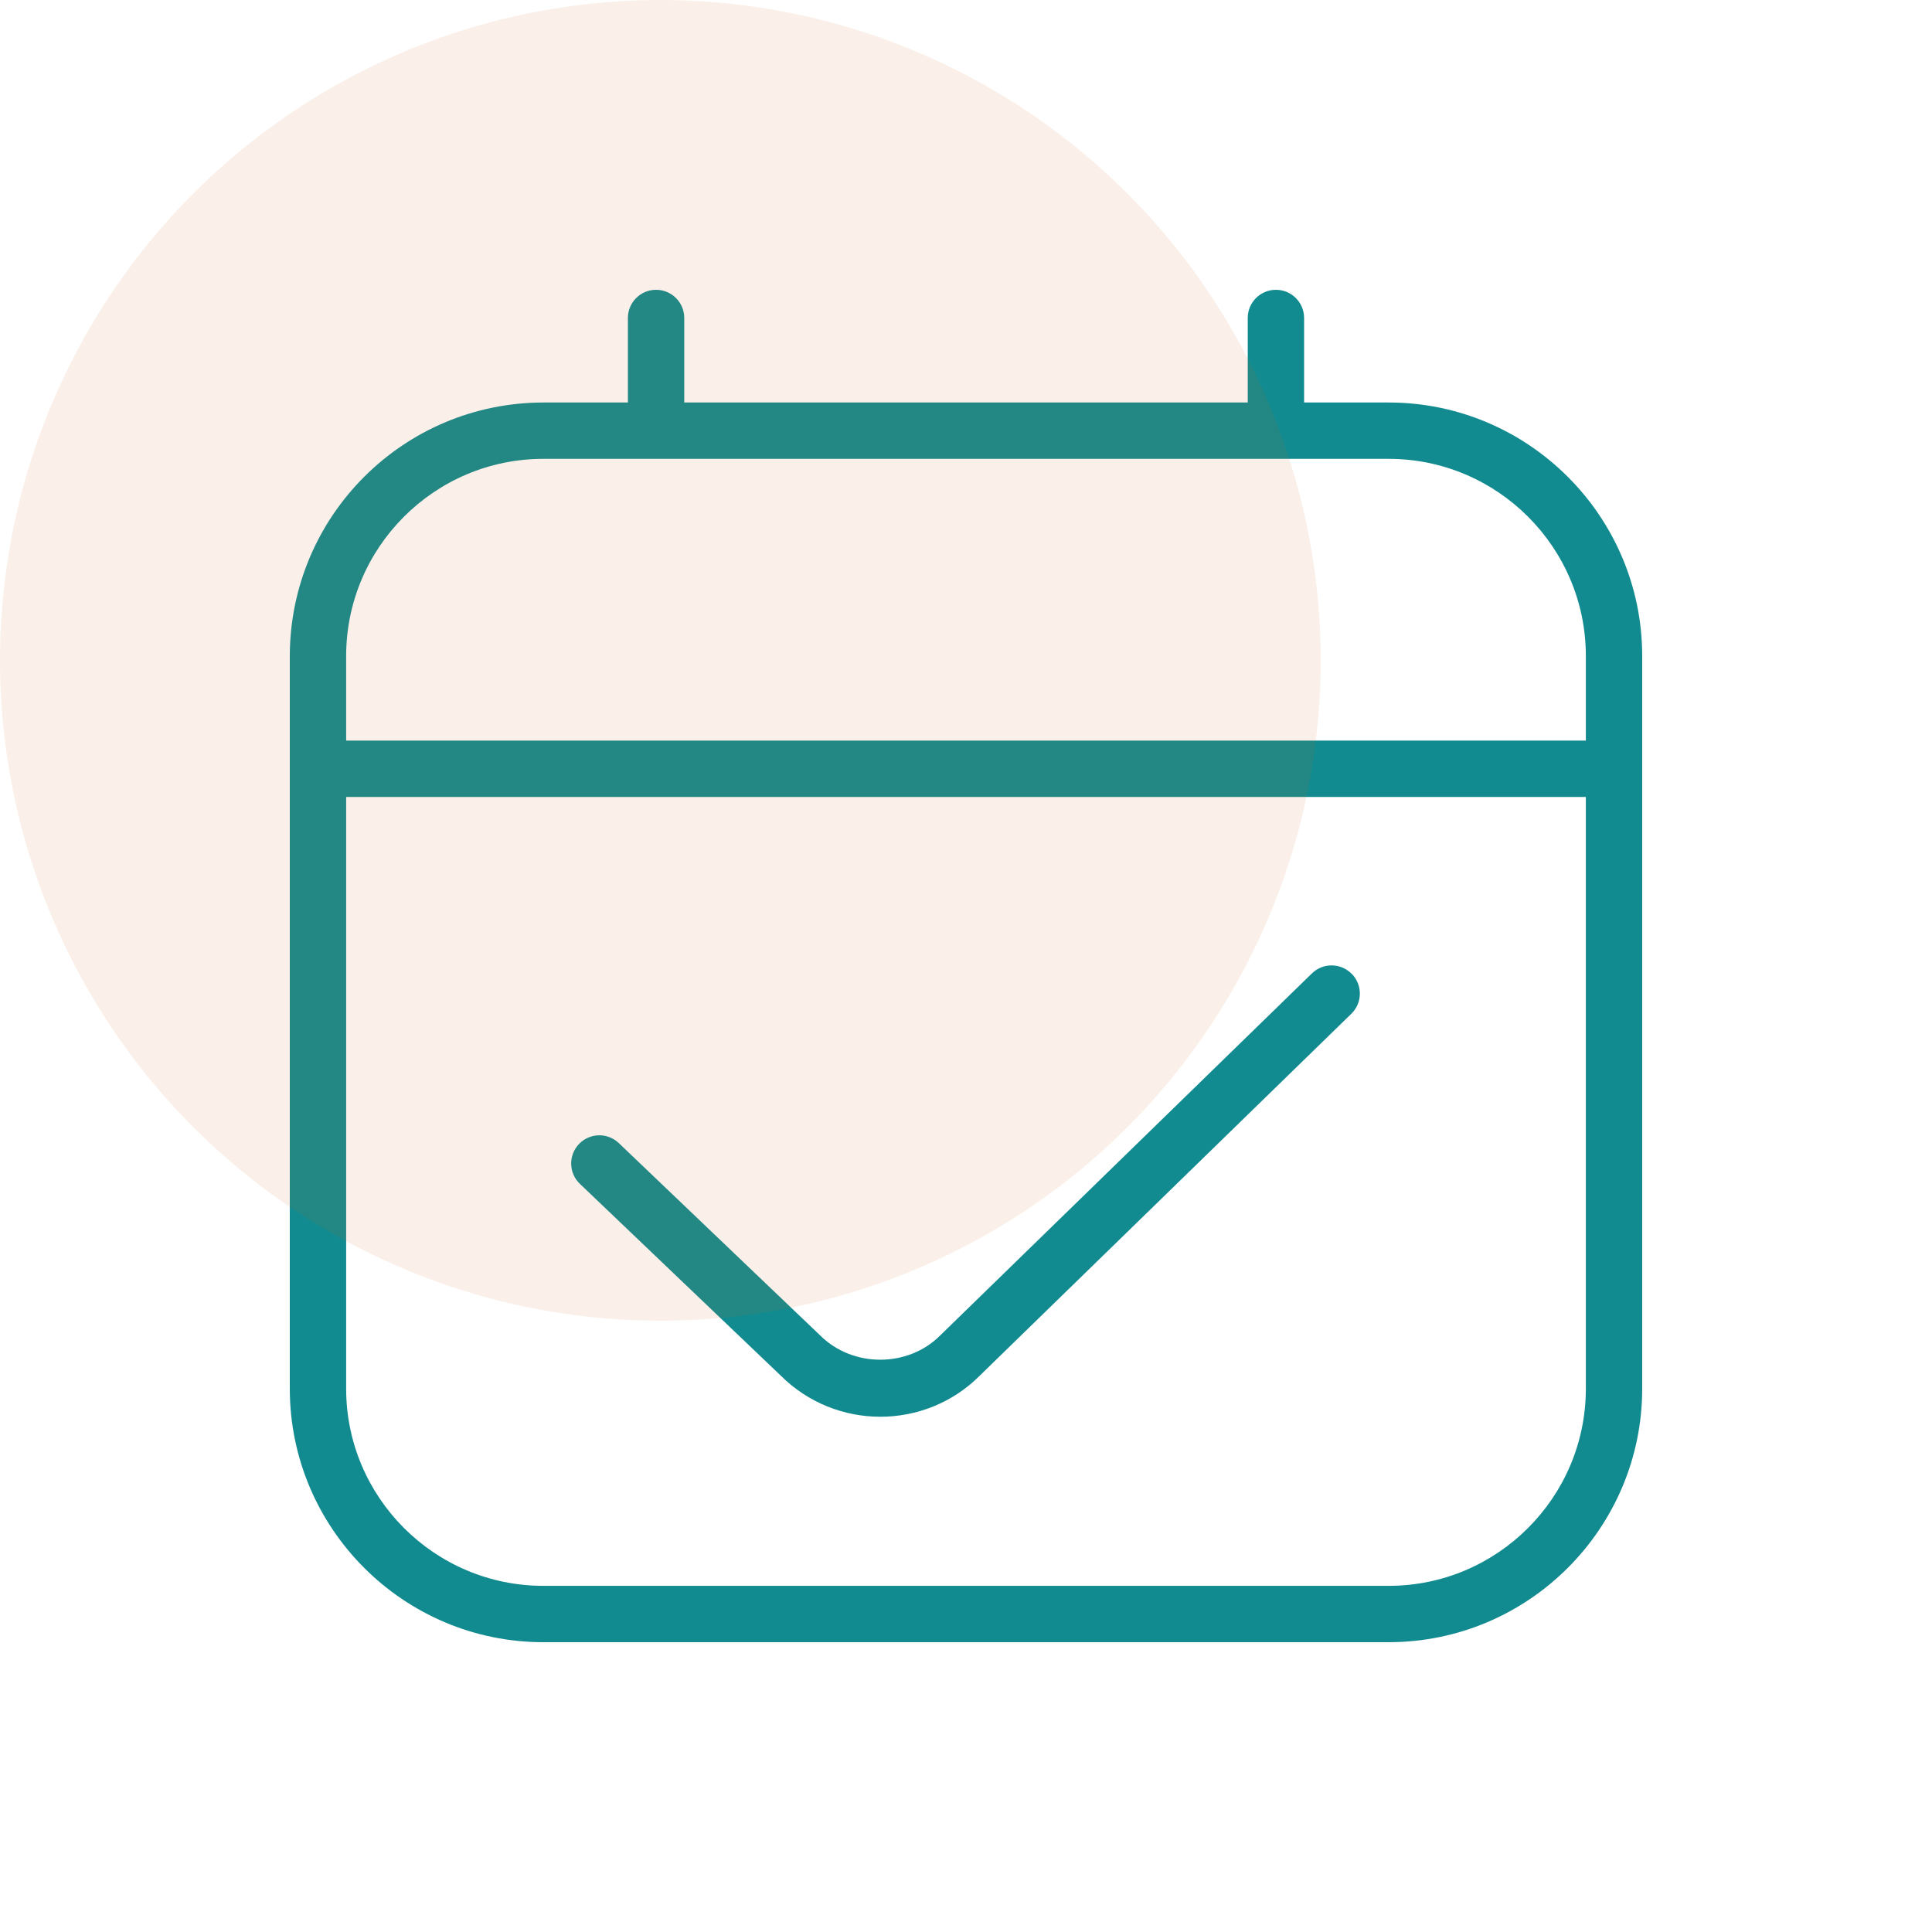
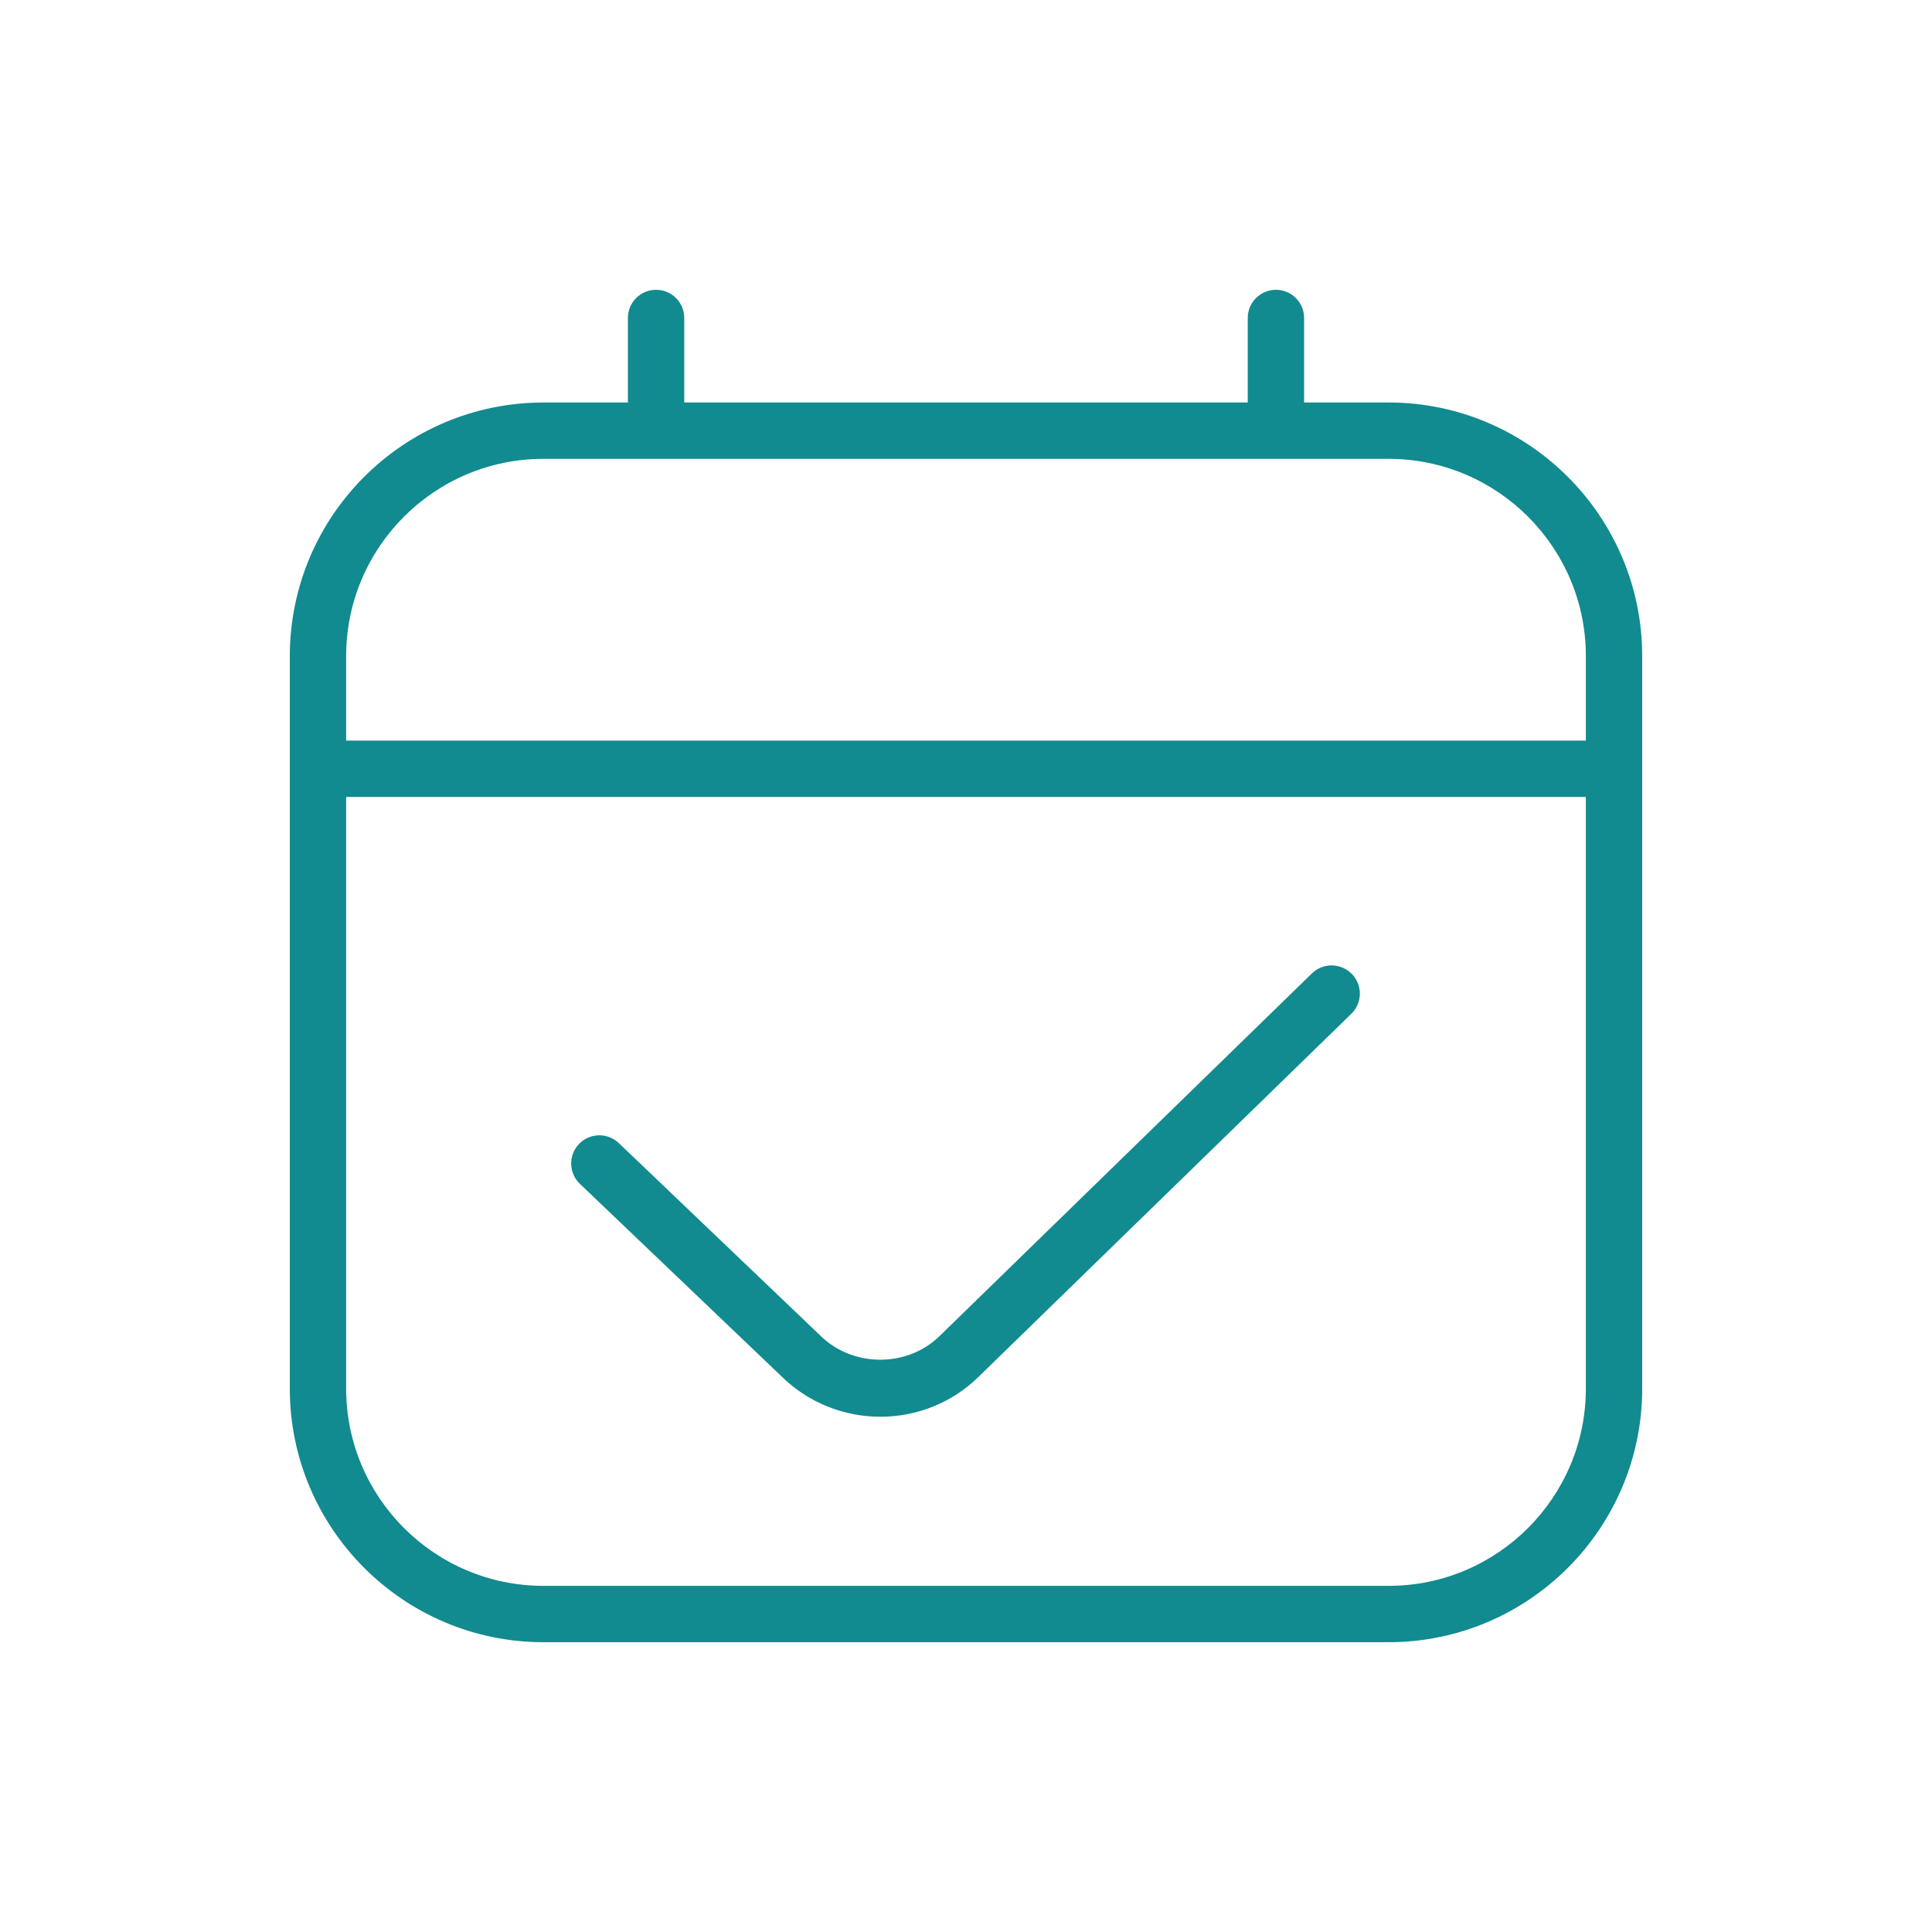
<svg xmlns="http://www.w3.org/2000/svg" x="0px" y="0px" width="512px" height="512px" viewBox="0 0 512 512" xml:space="preserve">
  <g id="Layer_1" display="none">
    <g transform="matrix(0.7,-1.7145055188062941e-16,1.7145055188062941e-16,0.7,3.598,3.6)" display="inline">
      <path fill="#118B8F" d="M435.193,232.576c-29.397,0-53.333,23.936-53.333,53.333c0,29.397,23.936,53.334,53.333,53.334   c29.397,0,53.333-23.936,53.333-53.334C488.526,256.512,464.59,232.576,435.193,232.576z M435.193,317.909   c-17.642,0-31.999-14.358-31.999-32.001c0-17.642,14.357-32,31.999-32c17.644,0,32.001,14.358,32.001,32   C467.193,303.552,452.837,317.909,435.193,317.909z M616.526,158.848c-0.071-30.044-24.482-54.342-54.527-54.272   c-0.022,0-0.043,0-0.064,0c-110.081,3.136-198.294,48.405-274.967,141.76c-34.729,0.446-68.908,8.754-99.968,24.299   c-36.735,18.453-65.919,46.272-78.101,74.411c-7.658,17.706-5.632,38.997,5.269,55.573c10.006,15.211,25.601,23.936,42.795,23.936   h54.208c28.288,0,49.813,7.189,63.978,21.355c14.571,14.57,21.355,34.219,21.355,61.846v54.208c0,17.58,9.408,34.24,25.174,44.608   c10.091,6.635,21.482,10.026,32.747,10.026c7.402,0,14.72-1.451,21.589-4.436c28.139-12.161,55.979-41.345,74.411-78.101   c15.55-31.059,23.856-65.237,24.298-99.968c93.355-76.651,138.623-164.907,141.759-275.264L616.526,158.848z M132.025,388.928   c-6.978-10.488-8.297-23.756-3.52-35.414c10.24-23.68,35.691-47.552,68.074-63.808c22.835-11.422,47.572-18.559,72.981-21.056   c-2.24,3.008-4.48,6.059-6.698,9.173c-34.197,47.68-61.034,106.005-69.589,125.418h-36.288   C147.087,403.241,137.998,398.015,132.025,388.928z M431.416,524.501c-16.276,32.405-40.127,57.835-63.807,68.075   c-10.539,4.587-23.616,3.072-34.176-3.841c-9.877-6.507-15.552-16.256-15.552-26.773v-36.117   c19.69-8.149,77.846-33.514,125.419-67.648c3.094-2.218,6.144-4.459,9.174-6.698c-2.497,25.409-9.635,50.146-21.057,72.981   V524.501z M430.862,440.896c-39.957,28.65-89.131,51.455-113.066,61.802c-0.875-30.699-9.92-54.251-27.52-71.872   c-17.323-17.323-42.07-26.56-73.6-27.521c11.008-24.062,34.923-73.13,63.552-113.066   c78.016-108.843,167.723-161.067,282.027-164.331c18.177,0,32.938,14.784,32.938,32.64   c-3.263,114.603-55.487,204.31-164.351,282.347H430.862z M141.476,504.191c-12.885,12.864-31.168,57.642-36.288,80.043   c-2.048,8.917,0.619,18.111,7.082,24.576c6.422,6.456,15.729,9.128,24.597,7.061c22.4-5.12,67.158-23.403,80.043-36.288   c10.091-10.07,15.617-23.467,15.617-37.718c0-14.249-5.547-27.648-15.617-37.716c-20.117-20.14-55.296-20.14-75.413,0   L141.476,504.191z M201.806,564.522c-8.341,8.341-47.424,25.473-69.717,30.571c-1.71,0.416-3.51-0.105-4.736-1.364   c-1.272-1.219-1.793-3.027-1.365-4.736c5.098-22.294,22.229-61.376,30.571-69.718c6.037-6.037,14.08-9.365,22.635-9.365   s16.576,3.329,22.635,9.365c6.059,6.038,9.365,14.081,9.365,22.635s-3.328,16.576-9.365,22.635L201.806,564.522z" />
    </g>
  </g>
  <g id="Layer_2" display="none">
    <g transform="matrix(0.7,0,0,0.7,3.6,3.605)" display="inline">
      <path fill="#118B8F" d="M516.998,166.893l27.094,9.579l9.025,27.073c1.876,5.596,7.935,8.612,13.531,6.734   c3.177-1.064,5.67-3.557,6.735-6.734l8.98-26.945l26.945-8.982c5.584-1.875,8.592-7.921,6.717-13.506   c-1.063-3.168-3.551-5.654-6.717-6.717l-26.945-8.982l-8.98-26.945c-2.923-8.704-17.323-8.704-20.245,0l-8.938,26.816   l-26.795,8.385c-5.621,1.765-8.745,7.753-6.98,13.373c1.003,3.191,3.445,5.727,6.596,6.85H516.998z M609.864,510.275   l-56.705-22.677l-22.677-56.705c-3.2-8.107-16.575-8.107-19.798,0l-22.656,56.597l-56.554,21.398   c-5.508,2.123-8.251,8.309-6.127,13.817c1.037,2.69,3.115,4.845,5.765,5.981l56.853,23.956l22.72,56.811   c2.164,5.467,8.348,8.146,13.816,5.982c2.736-1.081,4.901-3.246,5.982-5.982l22.677-56.703l56.705-22.677   c5.466-2.196,8.119-8.407,5.924-13.873C614.703,513.499,612.563,511.359,609.864,510.275L609.864,510.275z M540.977,534.658   c-2.709,1.085-4.855,3.238-5.929,5.953l-14.487,36.182l-14.485-36.182c-1.051-2.652-3.126-4.768-5.76-5.866l-36.373-15.339   l36.01-13.633c2.793-1.062,5.012-3.242,6.123-6.016l14.485-36.182l14.487,36.182c1.08,2.711,3.223,4.86,5.929,5.953l36.183,14.485   l-36.183,14.485V534.658z M508.508,369.965c13.803-4.415,22.72-16.641,22.72-31.124c0-14.487-8.917-26.71-22.976-31.211   l-123.029-36.097l-35.798-122.859c-4.004-13.698-16.554-23.124-30.826-23.146c-14.209,0.597-26.816,8.576-31.553,22.677   l-36.459,123.306l-122.88,35.819c-13.699,4.004-23.124,16.554-23.147,30.826c-0.192,14.487,8.576,26.816,22.677,31.553   l123.35,36.458l36.181,123.306c4.417,13.803,16.641,22.72,31.126,22.72c14.485,0,26.709-8.917,31.21-22.976l36.119-123.029   l123.029-36.097l0.255-0.085V369.965z M502.109,349.614l-128.47,37.718c-3.485,1.021-6.21,3.747-7.232,7.232l-37.674,128.383   c-1.413,4.77-5.844,8.002-10.816,7.893c-1.942,0-8.468-0.576-10.731-7.637l-37.759-128.619c-1.018-3.479-3.733-6.204-7.21-7.232   l-128.534-37.995c-4.754-1.472-7.928-5.949-7.744-10.922c-0.068-4.933,3.174-9.301,7.914-10.667l128.364-37.397   c3.49-1.006,6.228-3.725,7.252-7.211l37.995-128.532c1.452-4.704,5.852-7.868,10.774-7.744h0.128   c4.933-0.068,9.3,3.174,10.665,7.914l37.398,128.341c1.016,3.492,3.742,6.226,7.232,7.253l128.383,37.674   c7.34,2.348,7.893,8.874,7.893,10.816c0.119,4.933-3.066,9.339-7.786,10.773L502.109,349.614z" />
    </g>
  </g>
  <g id="Layer_4" display="none">
    <g transform="matrix(0.7,0,0,0.7,3.6,3.6)" display="inline">
      <path fill="#118B8F" d="M616.572,435.23c0,5.89-4.775,10.667-10.667,10.667h-24.895c-16.044,0-31.959,5.29-44.801,14.933   l-129.962,97.45c-26.945,20.896-64.634,20.843-91.521-0.127l-129.813-97.323c-12.938-9.668-28.65-14.905-44.801-14.933h-24.874   c-5.891,0-10.667-4.777-10.667-10.667c0-5.891,4.776-10.667,10.667-10.667h24.896c20.651,0,41.088,6.805,57.579,19.178   l129.962,97.451c19.413,15.146,46.357,15.082,65.643,0.128l130.112-97.579c4.587-3.435,9.471-6.422,14.591-8.982L382.737,318.322   l-27.968,26.773c-9.965,9.923-23.462,15.486-37.525,15.467c-17.239-0.138-33.385-8.461-43.499-22.421   c-14.997-20.821-11.839-51.03,7.403-70.25l64.619-60.843l-21.035-19.157c-22.741-20.693-58.262-24.384-83.968-11.499   l-49.387,24.704c-13.34,6.648-28.039,10.117-42.944,10.133h-33.195c-5.891,0-10.667-4.775-10.667-10.667   c0-5.891,4.776-10.666,10.667-10.666h33.195c11.52,0,23.083-2.731,33.387-7.872l49.387-24.704   c13.269-6.632,27.898-10.086,42.73-10.091c24.071-0.163,47.324,8.723,65.152,24.896l22.229,20.266l20.374-19.179   c28.564-26.88,73.322-33.387,108.224-15.893l49.386,24.704c10.374,5.16,21.8,7.854,33.387,7.872h33.195   c5.89,0,10.667,4.775,10.667,10.666c0,5.891-4.777,10.667-10.667,10.667h-33.195c-14.905-0.019-29.604-3.487-42.944-10.133   l-49.388-24.704c-27.136-13.61-61.888-8.533-84.053,12.352l-100.331,94.464c-11.69,11.691-13.888,30.037-4.928,42.474   c5.696,7.893,14.059,12.672,23.573,13.44c9.302,0.683,18.56-2.603,25.216-9.28l88.853-85.056   c4.261-4.071,11.013-3.918,15.084,0.341c4.071,4.259,3.917,11.012-0.342,15.083l-45.077,43.157l164.074,123.05   c6.119-1.226,12.342-1.847,18.583-1.855h24.895C611.796,424.563,616.572,429.338,616.572,435.23z" />
    </g>
  </g>
  <g id="Layer_5" display="none">
    <g transform="matrix(0.7,0,0,0.7,3.6,3.6)" display="inline">
      <path fill="#118B8F" d="M522,140.095h-32v-32c0-5.891-4.775-10.667-10.667-10.667c-5.89,0-10.667,4.776-10.667,10.667v32H255.333   v-32c0-5.891-4.776-10.667-10.667-10.667S234,102.205,234,108.095v32h-32c-52.995,0.059-95.941,43.005-96,96v277.333   c0,52.928,43.072,96,96,96h85.333c5.891,0,10.667-4.775,10.667-10.667c0-5.891-4.776-10.667-10.667-10.667H202   c-41.173,0-74.667-33.493-74.667-74.667v-224h480c5.891,0,10.667-4.776,10.667-10.667v-42.667   C618,183.167,574.928,140.095,522,140.095z M596.667,268.095H127.333v-32c0-41.173,33.493-74.667,74.667-74.667h320   c41.173,0,74.667,33.493,74.667,74.667V268.095z M526.95,347.712L362.533,512.127c-14.048,13.973-21.922,32.985-21.867,52.8   v33.835c0,5.891,4.776,10.667,10.667,10.667h33.835c19.946,0,38.698-7.765,52.8-21.867l164.415-164.417   C612.453,413.077,618,399.679,618,385.429c0-14.251-5.547-27.648-15.617-37.718c-20.117-20.139-55.296-20.139-75.413,0H526.95z    M587.28,408.042L422.865,572.458c-10.07,10.07-23.468,15.617-37.718,15.617h-23.168v-23.168c0-14.251,5.545-27.627,15.615-37.718   l164.417-164.415c12.074-12.075,33.172-12.075,45.248,0c6.036,6.038,9.364,14.079,9.364,22.634s-3.327,16.576-9.364,22.635H587.28   z M212.645,385.407c0-5.89,4.776-10.667,10.667-10.667h192.022c5.89,0,10.665,4.777,10.665,10.667   c0,5.891-4.775,10.667-10.665,10.667H223.334c-5.891,0-10.667-4.775-10.667-10.667H212.645z M319.312,492.074   c0,5.891-4.775,10.667-10.666,10.667h-85.312c-5.891,0-10.667-4.775-10.667-10.667c0-5.891,4.775-10.667,10.667-10.667h85.333   c5.891,0,10.667,4.775,10.667,10.667H319.312z" />
    </g>
  </g>
  <g id="Layer_6" display="none">
    <g transform="matrix(0.7,0,0,0.7,3.6,3.6)" display="inline">
-       <path fill="#118B8F" d="M375.845,353.429L572.901,114.88c3.753-4.542,3.112-11.266-1.429-15.019   c-4.542-3.753-11.267-3.112-15.02,1.429l0,0L362,336.682l-194.432-235.37c-3.753-4.542-10.476-5.182-15.018-1.429   c-4.542,3.752-5.182,10.476-1.43,15.018l197.035,238.528L151.099,591.978c-3.753,4.542-3.112,11.267,1.429,15.02   c4.542,3.751,11.266,3.112,15.019-1.43L362,370.175l194.432,235.371c3.753,4.541,10.476,5.181,15.018,1.429   c4.542-3.753,5.181-10.476,1.43-15.018L375.845,353.429z" />
-     </g>
+       </g>
  </g>
  <g id="Layer_7" display="none">
    <g transform="matrix(0.7,0,0,0.7,3.6,3.6)" display="inline">
      <path fill="#118B8F" d="M362,609.429c-141.163,0-256-114.838-256-256c0-141.163,114.838-256,256-256   c141.164,0,256,114.837,256,256C618,494.591,503.163,609.429,362,609.429z M362,118.762   c-129.387,0-234.667,105.28-234.667,234.667c0,129.386,105.28,234.667,234.667,234.667c129.386,0,234.667-105.28,234.667-234.667   C596.667,224.042,491.386,118.762,362,118.762z M468.666,364.096c0-5.891-4.774-10.667-10.665-10.667h-96V214.762   c0-5.891-4.775-10.667-10.667-10.667c-5.891,0-10.667,4.775-10.667,10.667v149.333c0,5.89,4.776,10.667,10.667,10.667H458   C463.892,374.762,468.666,369.986,468.666,364.096z" />
    </g>
  </g>
  <g id="Layer_8" display="none">
    <g transform="matrix(0.7,0,0,0.7,3.6,3.6)" display="inline">
      <path fill="#118B8F" d="M618,447.486v100.822c0,39.467-24.513,63.979-64,63.979H453.264c-57.557,0-114.219-30.378-147.882-79.296   c-3.46-4.768-2.4-11.438,2.368-14.898c4.768-3.46,11.438-2.4,14.898,2.369c0.108,0.149,0.212,0.3,0.312,0.455   c29.739,43.199,79.637,70.036,130.283,70.036h100.735c19.456,0,42.667-7.402,42.667-42.645V447.486   c0-50.645-26.837-100.543-70.038-130.239c-4.94-3.209-6.344-9.815-3.135-14.756c3.209-4.94,9.814-6.344,14.754-3.135   c0.155,0.1,0.307,0.204,0.455,0.312c48.917,33.622,79.297,90.262,79.297,147.84L618,447.486z M309.499,186.644   c-34.646-6.016-68.438,16.448-75.285,50.197c-1.173,5.778,2.562,11.414,8.341,12.586c5.779,1.172,11.415-2.562,12.587-8.341   c4.565-22.549,27.286-37.547,50.709-33.429c17.342,3.26,30.905,16.832,34.155,34.176c3.425,18.119-5.227,36.38-21.418,45.205   c-16.214,8.917-31.233,20.246-31.233,42.603c0,5.891,4.776,10.667,10.667,10.667c5.891,0,10.667-4.776,10.667-10.667   c0-9.685,4.886-15.509,20.181-23.915c24.054-13.356,36.964-40.52,32.127-67.605c-4.876-26.142-25.333-46.59-51.477-51.456   L309.499,186.644z M298,377.62c-11.782,0-21.334,9.551-21.334,21.334c0,11.781,9.552,21.332,21.334,21.332   c11.781,0,21.333-9.551,21.333-21.332C319.333,387.17,309.782,377.62,298,377.62z M372.198,466.473   c-25.395,11.639-52.984,17.712-80.918,17.814H180.666c-48.853,0-74.667-25.813-74.667-74.667V298.942   c0-100.587,81.536-191.339,178.091-198.186c55.543-3.874,110.048,16.459,149.483,55.765   c39.526,39.567,59.941,94.337,55.957,150.123c-4.374,61.845-43.393,117.503-97.408,149.419l47.573,46.293   c4.268,4.266,11.052,4.266,15.19,0.106l81.003-79.167c4.266-4.062,11.018-3.896,15.079,0.37   c3.987,4.187,3.912,10.787-0.167,14.883l-80.918,79.083c-6.186,6.186-14.336,9.301-22.506,9.301   c-8.214,0-16.427-3.115-22.656-9.365l-52.503-51.115L372.198,466.473z M291.28,462.953c89.877,0,170.922-72.278,176.96-157.782   c3.548-49.621-14.602-98.341-49.75-133.546c-35.025-34.989-83.502-53.068-132.884-49.557   c-85.803,6.058-158.272,87.061-158.272,176.874V409.62c0,36.885,16.448,53.333,53.333,53.333H291.28z" />
    </g>
  </g>
  <g id="Layer_9" display="none">
    <g transform="matrix(0.7,0,0,0.7,3.6,3.6)" display="inline">
-       <path fill="#118B8F" d="M362,97.429c-141.163,0-256,114.837-256,256c0,141.162,114.838,256,256,256c141.164,0,256-114.838,256-256   C618,212.266,503.163,97.429,362,97.429z M362,588.095c-129.387,0-234.667-105.28-234.667-234.667   c0-129.387,105.28-234.667,234.667-234.667c129.386,0,234.667,105.28,234.667,234.667   C596.667,482.815,491.386,588.095,362,588.095z M447.333,404.073c-0.035,30.926-25.096,55.986-56.021,56.023h-18.645v31.999   c0,5.891-4.777,10.667-10.667,10.667c-5.891,0-10.667-4.775-10.667-10.667v-31.999h-19.754   c-20.956-0.024-40.315-11.198-50.816-29.335c-2.954-5.068-1.239-11.574,3.83-14.527c0.024-0.015,0.05-0.029,0.074-0.043   c5.07-2.953,11.574-1.239,14.528,3.831c0.015,0.024,0.029,0.049,0.043,0.074c6.657,11.519,19.072,18.666,32.363,18.666h59.734   c19.116,0,34.688-15.552,34.688-34.689c0-17.13-12.266-31.529-29.182-34.238l-73.004-11.734   c-27.215-4.275-47.238-27.769-47.146-55.317c0.035-30.925,25.096-55.986,56.021-56.021h18.645v-32   c0-5.891,4.775-10.667,10.666-10.667c5.891,0,10.667,4.775,10.667,10.667v32h19.754c20.951,0.04,40.303,11.211,50.816,29.333   c2.955,5.07,1.239,11.574-3.831,14.528c-0.024,0.015-0.047,0.029-0.073,0.043c-5.106,2.921-11.61,1.177-14.57-3.903   c-6.698-11.538-19.023-18.647-32.363-18.667h-59.734c-19.114,0-34.688,15.552-34.688,34.688c0,17.13,12.266,31.53,29.184,34.24   l73.002,11.733C427.396,353.04,447.416,376.529,447.333,404.073z" />
-     </g>
+       </g>
  </g>
  <g id="Layer_10" display="none">
    <g transform="matrix(0.7,0,0,0.7,3.6,3.6)" display="inline">
      <path fill="#118B8F" d="M316.09,362.472l-204.481,74.069c-5.538,2.006-8.403,8.122-6.396,13.661   c0.533,1.473,1.384,2.811,2.493,3.919l72.128,72.128l-71.871,71.85c-4.166,4.171-4.16,10.929,0.01,15.093   c4.171,4.166,10.929,4.16,15.094-0.01l0,0l71.851-71.851l72.128,72.129c4.174,4.157,10.928,4.143,15.085-0.029   c1.098-1.104,1.942-2.433,2.472-3.896l74.069-204.501l0.064-0.193c4.188-12.063,1.087-25.46-7.979-34.453   c-9.051-9.107-22.533-12.195-34.646-7.937L316.09,362.472z M338.575,397.885l-68.309,188.63L134.628,450.877l188.545-68.288   c4.369-1.544,9.24-0.413,12.479,2.902C338.936,388.713,340.073,393.536,338.575,397.885L338.575,397.885z M616.57,317.908   c0,117.63-95.702,213.332-213.334,213.332c-11.242,0-22.57-0.896-33.663-2.645c-5.82-0.919-9.794-6.383-8.876-12.203   c0.919-5.82,6.384-9.794,12.204-8.874c10.004,1.578,20.201,2.367,30.335,2.367c105.878,0,192.001-86.144,192.001-191.999   c0-105.856-86.123-191.979-192.001-191.979c-105.876,0-191.999,86.144-191.999,192.001c0,10.176,0.79,20.373,2.367,30.336   c0.919,5.82-3.054,11.284-8.874,12.203c-5.82,0.918-11.283-3.055-12.203-8.875l0,0c-1.751-11.136-2.628-22.391-2.624-33.664   c0-117.633,95.702-213.334,213.333-213.334C520.868,104.574,616.57,200.275,616.57,317.908z M509.903,317.908   c0-58.816-47.85-106.667-106.667-106.667c-55.265-0.302-101.493,41.897-106.218,96.96c-0.586,5.839-5.735,10.135-11.585,9.664   c-5.866-0.529-10.194-5.715-9.664-11.582c0-0.001,0-0.001,0-0.001c5.681-66.085,61.161-116.729,127.489-116.373   c70.592,0,127.999,57.408,127.999,128c0.335,66.319-50.298,121.788-116.373,127.487l-0.982,0.043   c-5.879,0.259-10.855-4.297-11.115-10.176c-0.259-5.88,4.297-10.857,10.176-11.115c55.049-4.756,97.232-50.967,96.96-106.219   L509.903,317.908z" />
    </g>
  </g>
  <g id="Layer_11" display="none">
    <g transform="matrix(0.7,0,0,0.7,3.6,3.6)" display="inline">
-       <path fill="#118B8F" d="M360.571,612.286c-141.163,0-256-114.838-256-256c0-141.163,114.838-256,256-256   c141.164,0,256,114.837,256,256C616.572,497.448,501.735,612.286,360.571,612.286z M360.571,121.619   c-129.387,0-234.667,105.28-234.667,234.667c0,129.386,105.28,234.667,234.667,234.667c129.386,0,234.667-105.28,234.667-234.667   C595.238,226.899,489.958,121.619,360.571,121.619z M264.571,505.619c-29.441-0.035-53.298-23.892-53.333-53.333   c0-26.475,20.65-60.523,34.517-76.949c4.48-5.312,11.029-8.364,17.941-8.384h0.043c6.89,0,13.397,3.008,17.898,8.277   c13.461,15.723,36.245,49.664,36.245,77.056c0,29.418-23.936,53.333-53.333,53.333H264.571z M262.054,389.076   c-12.245,14.506-29.483,43.711-29.483,63.21c0,17.642,14.358,31.999,32,31.999c17.643,0,32.001-14.357,32.001-31.999   c0-19.692-18.625-48.576-31.126-63.21H262.054z M486.203,458.984c3.694-4.569,2.998-11.264-1.557-14.975   c-2.261-1.857-56.278-45.056-124.054-45.056c-3.861,0-7.658,0.127-11.434,0.405c-5.88,0.419-10.306,5.523-9.888,11.404   c0.418,5.879,5.524,10.305,11.403,9.887c3.264-0.234,6.571-0.363,9.899-0.363c60.053,0,110.123,39.894,110.635,40.299   C475.793,464.271,482.497,463.556,486.203,458.984L486.203,458.984z" />
      <circle fill="#118B8F" cx="275.238" cy="313.619" r="21.333" />
      <circle fill="#118B8F" cx="445.905" cy="313.619" r="21.333" />
    </g>
  </g>
  <g id="Layer_12">
    <g transform="matrix(0.7,0,0,0.7,3.6,3.6)">
      <path fill="#118B8F" d="M520.571,147.238h-32v-32c0-5.891-4.775-10.667-10.667-10.667c-5.89,0-10.667,4.776-10.667,10.667v32   H253.905v-32c0-5.891-4.776-10.667-10.667-10.667s-10.667,4.776-10.667,10.667v32h-32c-52.995,0.059-95.941,43.005-96,96v277.333   c0,52.928,43.072,96,96,96h320c52.928,0,96-43.072,96-96V243.238C616.572,190.31,573.5,147.238,520.571,147.238z M200.571,168.572   h320c41.173,0,74.667,33.493,74.667,74.667v32H125.905v-32C125.905,202.065,159.398,168.572,200.571,168.572z M520.571,595.238   h-320c-41.173,0-74.667-33.493-74.667-74.667v-224h469.333v224C595.238,561.745,561.745,595.238,520.571,595.238z M506.662,363.58   c4.106,4.224,4.009,10.977-0.214,15.084L365.733,515.707c-10.324,10.326-23.936,15.511-37.589,15.511   c-13.653,0-27.328-5.206-37.76-15.617l-75.989-72.554c-4.259-4.071-4.412-10.823-0.341-15.082   c4.07-4.259,10.823-4.413,15.082-0.342l76.139,72.725c12.395,12.416,33.322,12.267,45.439,0.172l140.822-137.153   c4.224-4.106,10.977-4.01,15.082,0.213H506.662z" />
    </g>
  </g>
  <g id="Layer_3">
-     <circle opacity="0.1" fill="#CD6525" cx="175" cy="175" r="175" />
-   </g>
+     </g>
</svg>